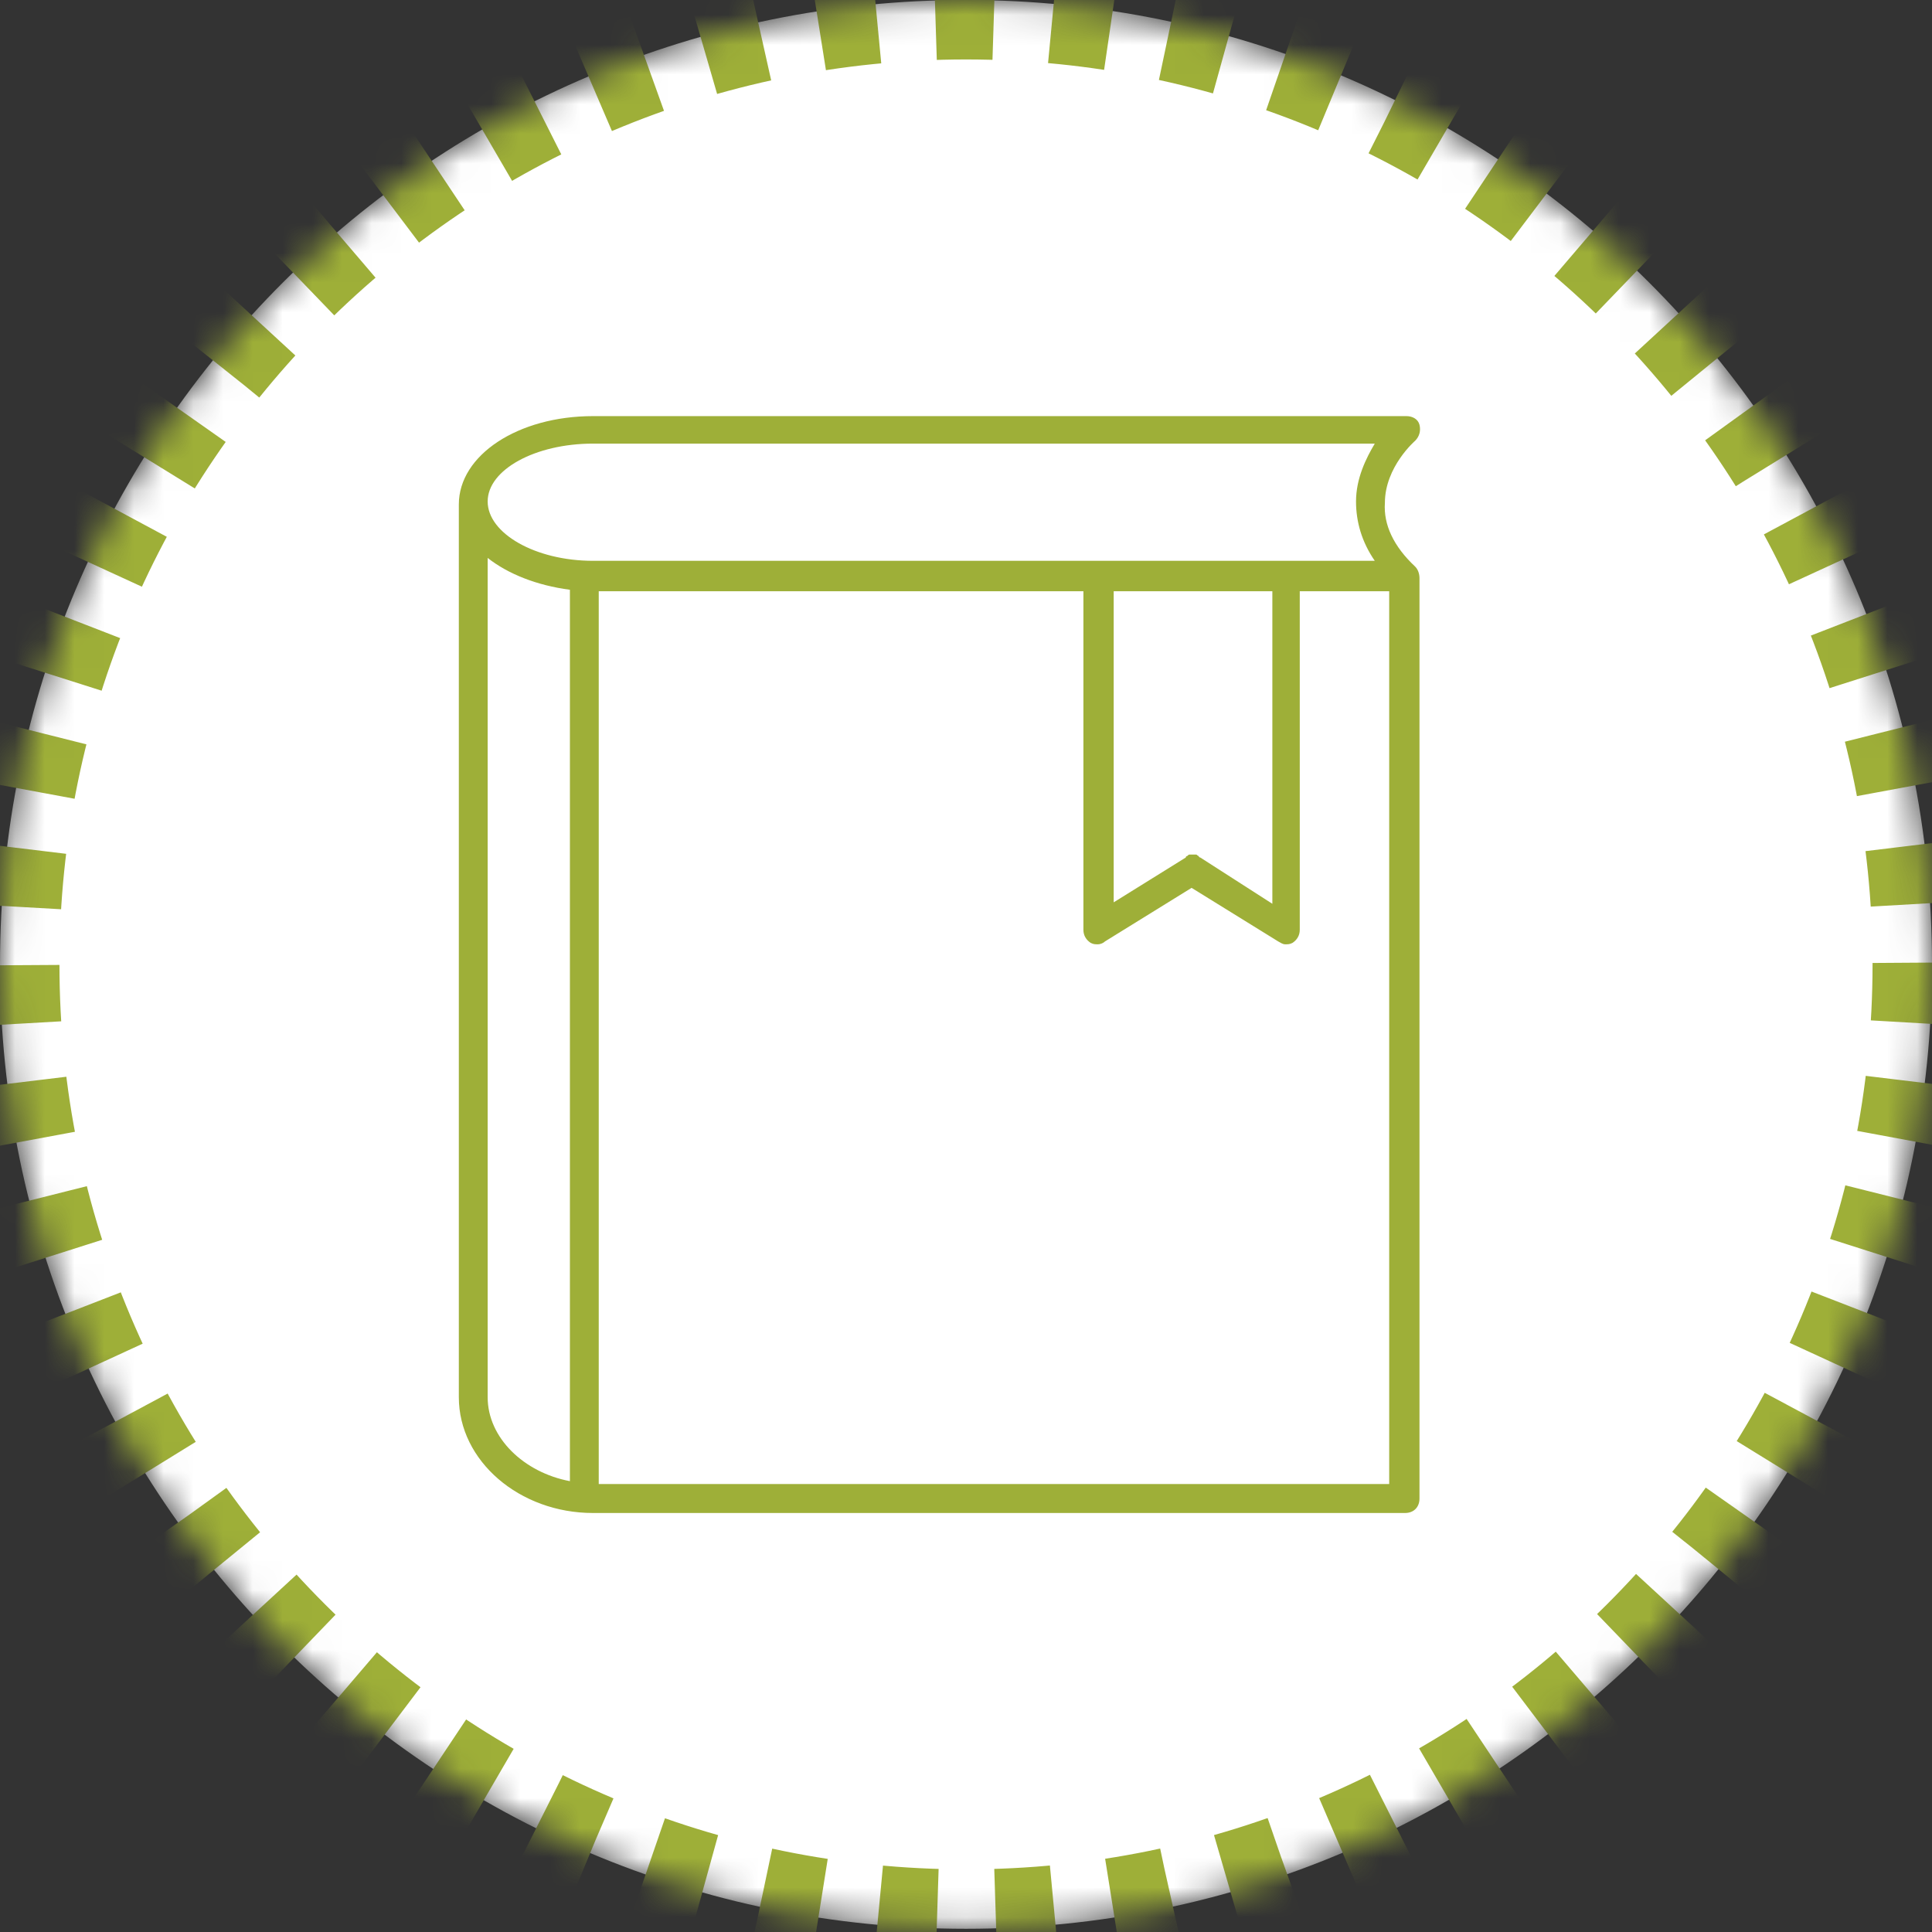
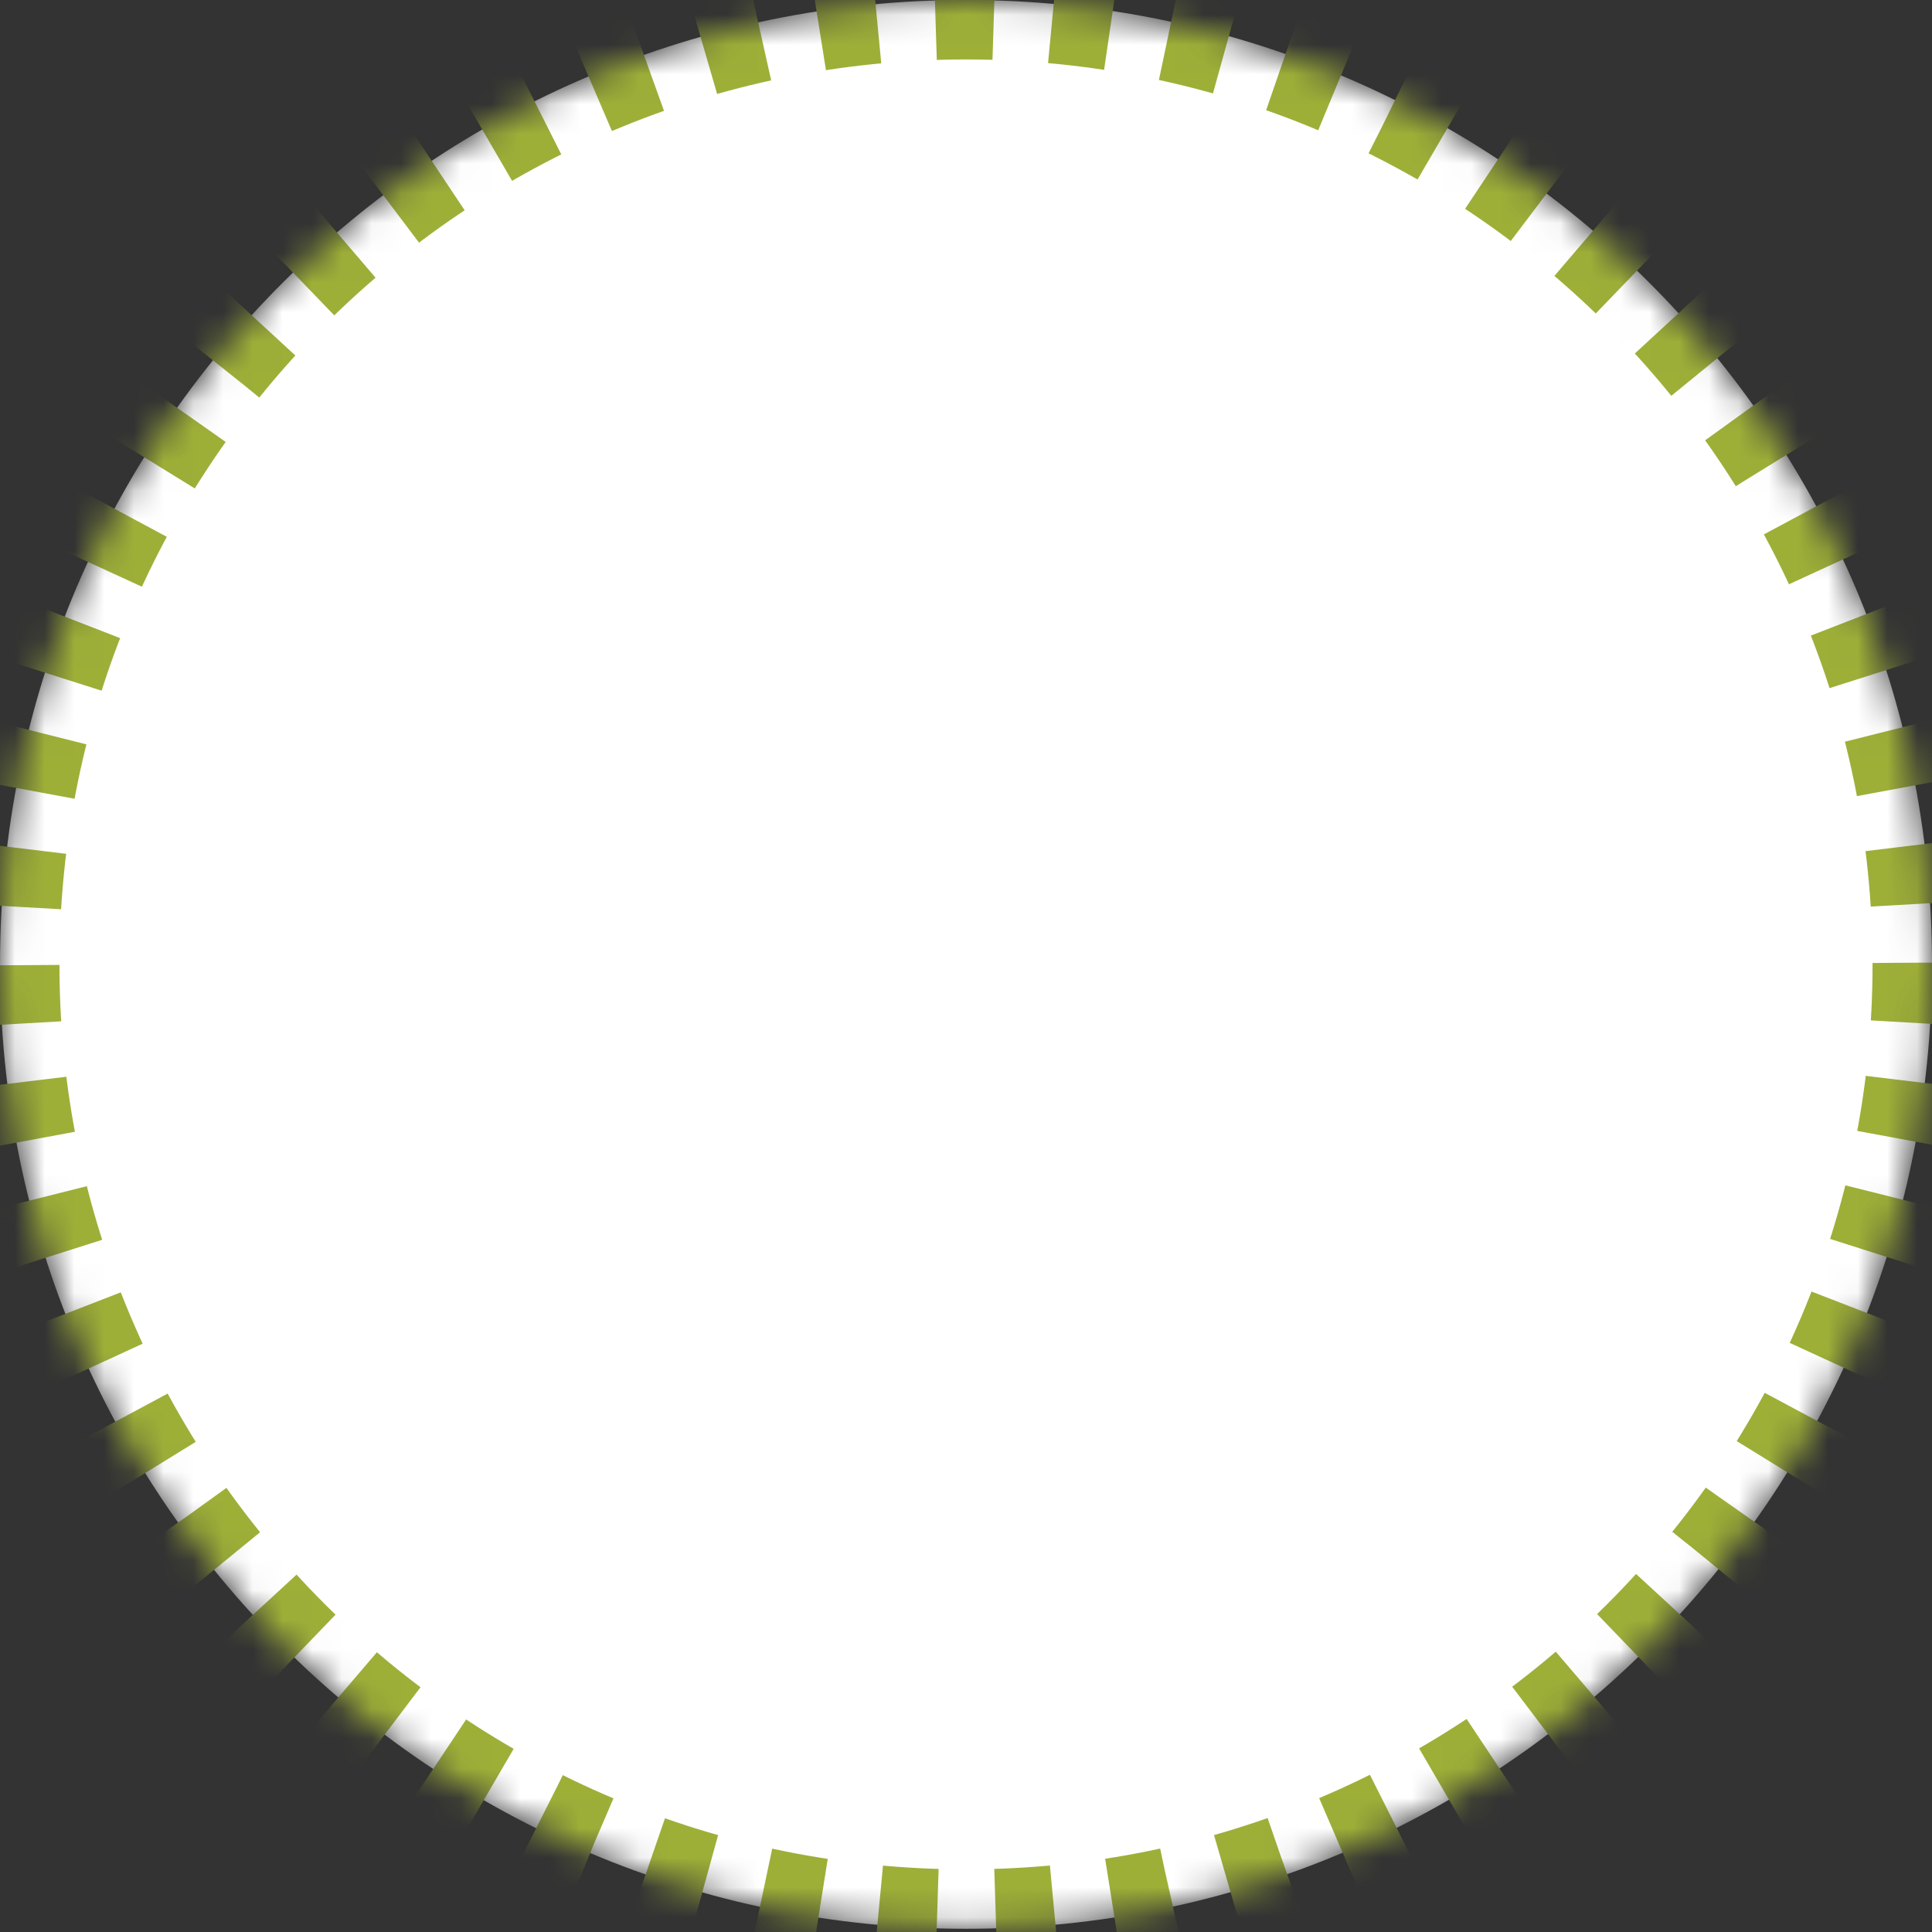
<svg xmlns="http://www.w3.org/2000/svg" xmlns:xlink="http://www.w3.org/1999/xlink" width="65px" height="65px" viewBox="0 0 65 65" version="1.1">
  <rect x="0" y="0" width="65" height="65" fill="#333333" stroke="none" />
  <title>49820617-B35A-4B98-9505-86CCB08DCBAC</title>
  <desc>Created with sketchtool.</desc>
  <defs>
    <path d="M65,32.446 C65,50.365 50.449,64.892 32.5,64.892 C14.551,64.892 0,50.365 0,32.446 C0,14.527 14.551,-4.97379915e-14 32.5,-4.97379915e-14 C50.449,-4.97379915e-14 65,14.527 65,32.446 Z" id="path-1" />
    <mask id="mask-2" maskContentUnits="userSpaceOnUse" maskUnits="objectBoundingBox" x="0" y="0" width="65" height="64.892" fill="white">
      <use xlink:href="#path-1" />
    </mask>
  </defs>
  <g id="Page-1" stroke="none" stroke-width="1" fill="none" fill-rule="evenodd">
    <g id="65x65_fuera_07">
      <g>
        <use id="Stroke-1" stroke="#9EAF38" mask="url(#mask-2)" stroke-width="4" fill="#FFFFFF" stroke-dasharray="2" xlink:href="#path-1" />
        <g id="noun_Book_964159" transform="translate(15, 14)" fill="#9EAF38" fill-rule="nonzero">
-           <path d="M32.612,5.063 C31.884,4.382 31.544,3.651 31.593,2.921 C31.593,1.704 32.612,0.828 32.612,0.828 C32.757,0.682 32.806,0.487 32.757,0.292 C32.709,0.097 32.515,0 32.321,0 L4.95,0 C2.426,0 0.437,1.314 0.437,2.97 L0.437,33.008 C0.437,35.15 2.475,36.903 4.95,36.903 L32.272,36.903 C32.563,36.903 32.757,36.708 32.757,36.416 L32.757,5.55 C32.757,5.501 32.757,5.501 32.757,5.453 C32.757,5.307 32.709,5.161 32.612,5.063 Z M4.95,0.925 L31.253,0.925 C30.962,1.412 30.622,2.093 30.622,2.872 C30.622,3.554 30.816,4.236 31.253,4.868 L4.95,4.868 C3.009,4.868 1.407,3.943 1.407,2.872 C1.407,1.801 3.009,0.925 4.95,0.925 Z M25.381,14.849 C25.381,14.849 25.332,14.849 25.332,14.8 C25.284,14.8 25.284,14.751 25.235,14.751 C25.187,14.751 25.187,14.751 25.138,14.751 C25.09,14.751 25.09,14.751 25.041,14.751 C24.993,14.751 24.993,14.751 24.944,14.8 C24.944,14.8 24.896,14.8 24.896,14.849 L22.469,16.358 L22.469,5.891 L27.807,5.891 L27.807,16.407 L25.381,14.849 Z M1.407,33.008 L1.407,4.771 C2.087,5.307 3.057,5.696 4.174,5.842 L4.174,35.832 C2.621,35.539 1.407,34.371 1.407,33.008 Z M5.144,35.88 L5.144,5.891 L21.45,5.891 L21.45,17.283 C21.45,17.478 21.547,17.624 21.693,17.721 C21.79,17.77 21.838,17.77 21.935,17.77 C22.032,17.77 22.129,17.721 22.178,17.672 L25.09,15.871 L28.001,17.672 C28.099,17.721 28.147,17.77 28.244,17.77 C28.341,17.77 28.39,17.77 28.487,17.721 C28.632,17.624 28.729,17.478 28.729,17.283 L28.729,5.891 L31.738,5.891 L31.738,35.929 L5.144,35.929 L5.144,35.88 Z" id="Shape" />
-         </g>
+           </g>
      </g>
    </g>
  </g>
</svg>